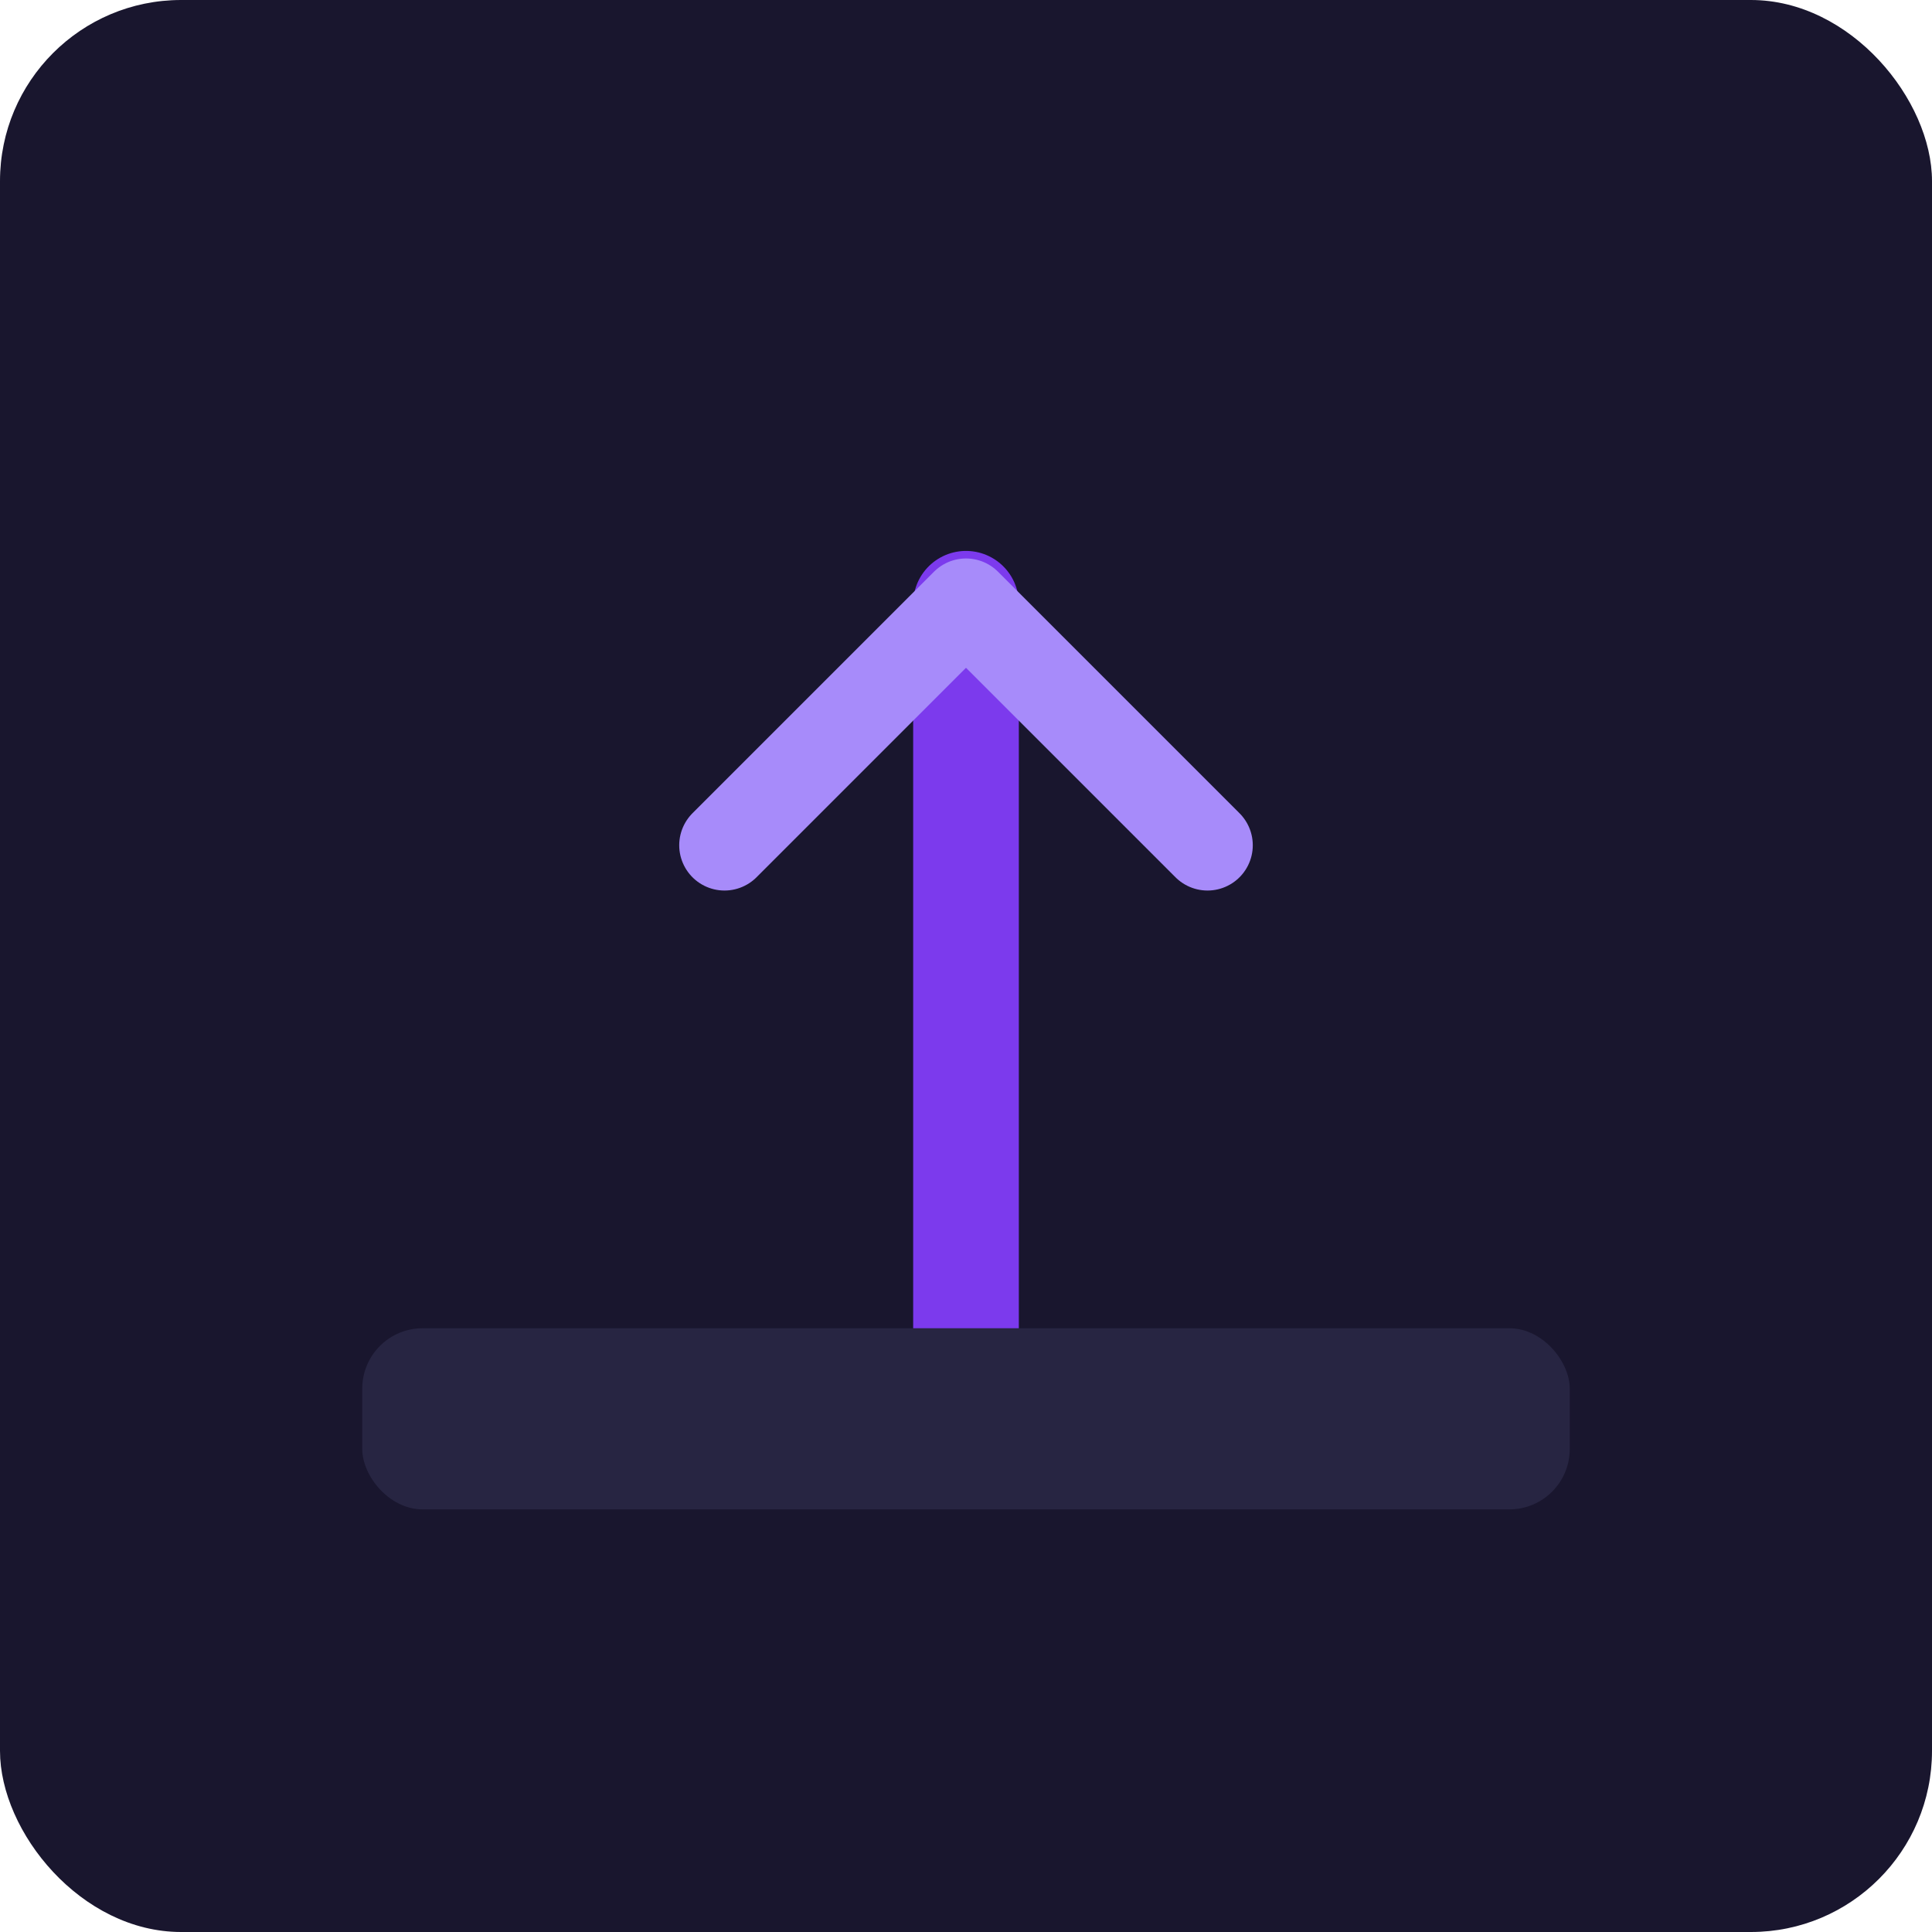
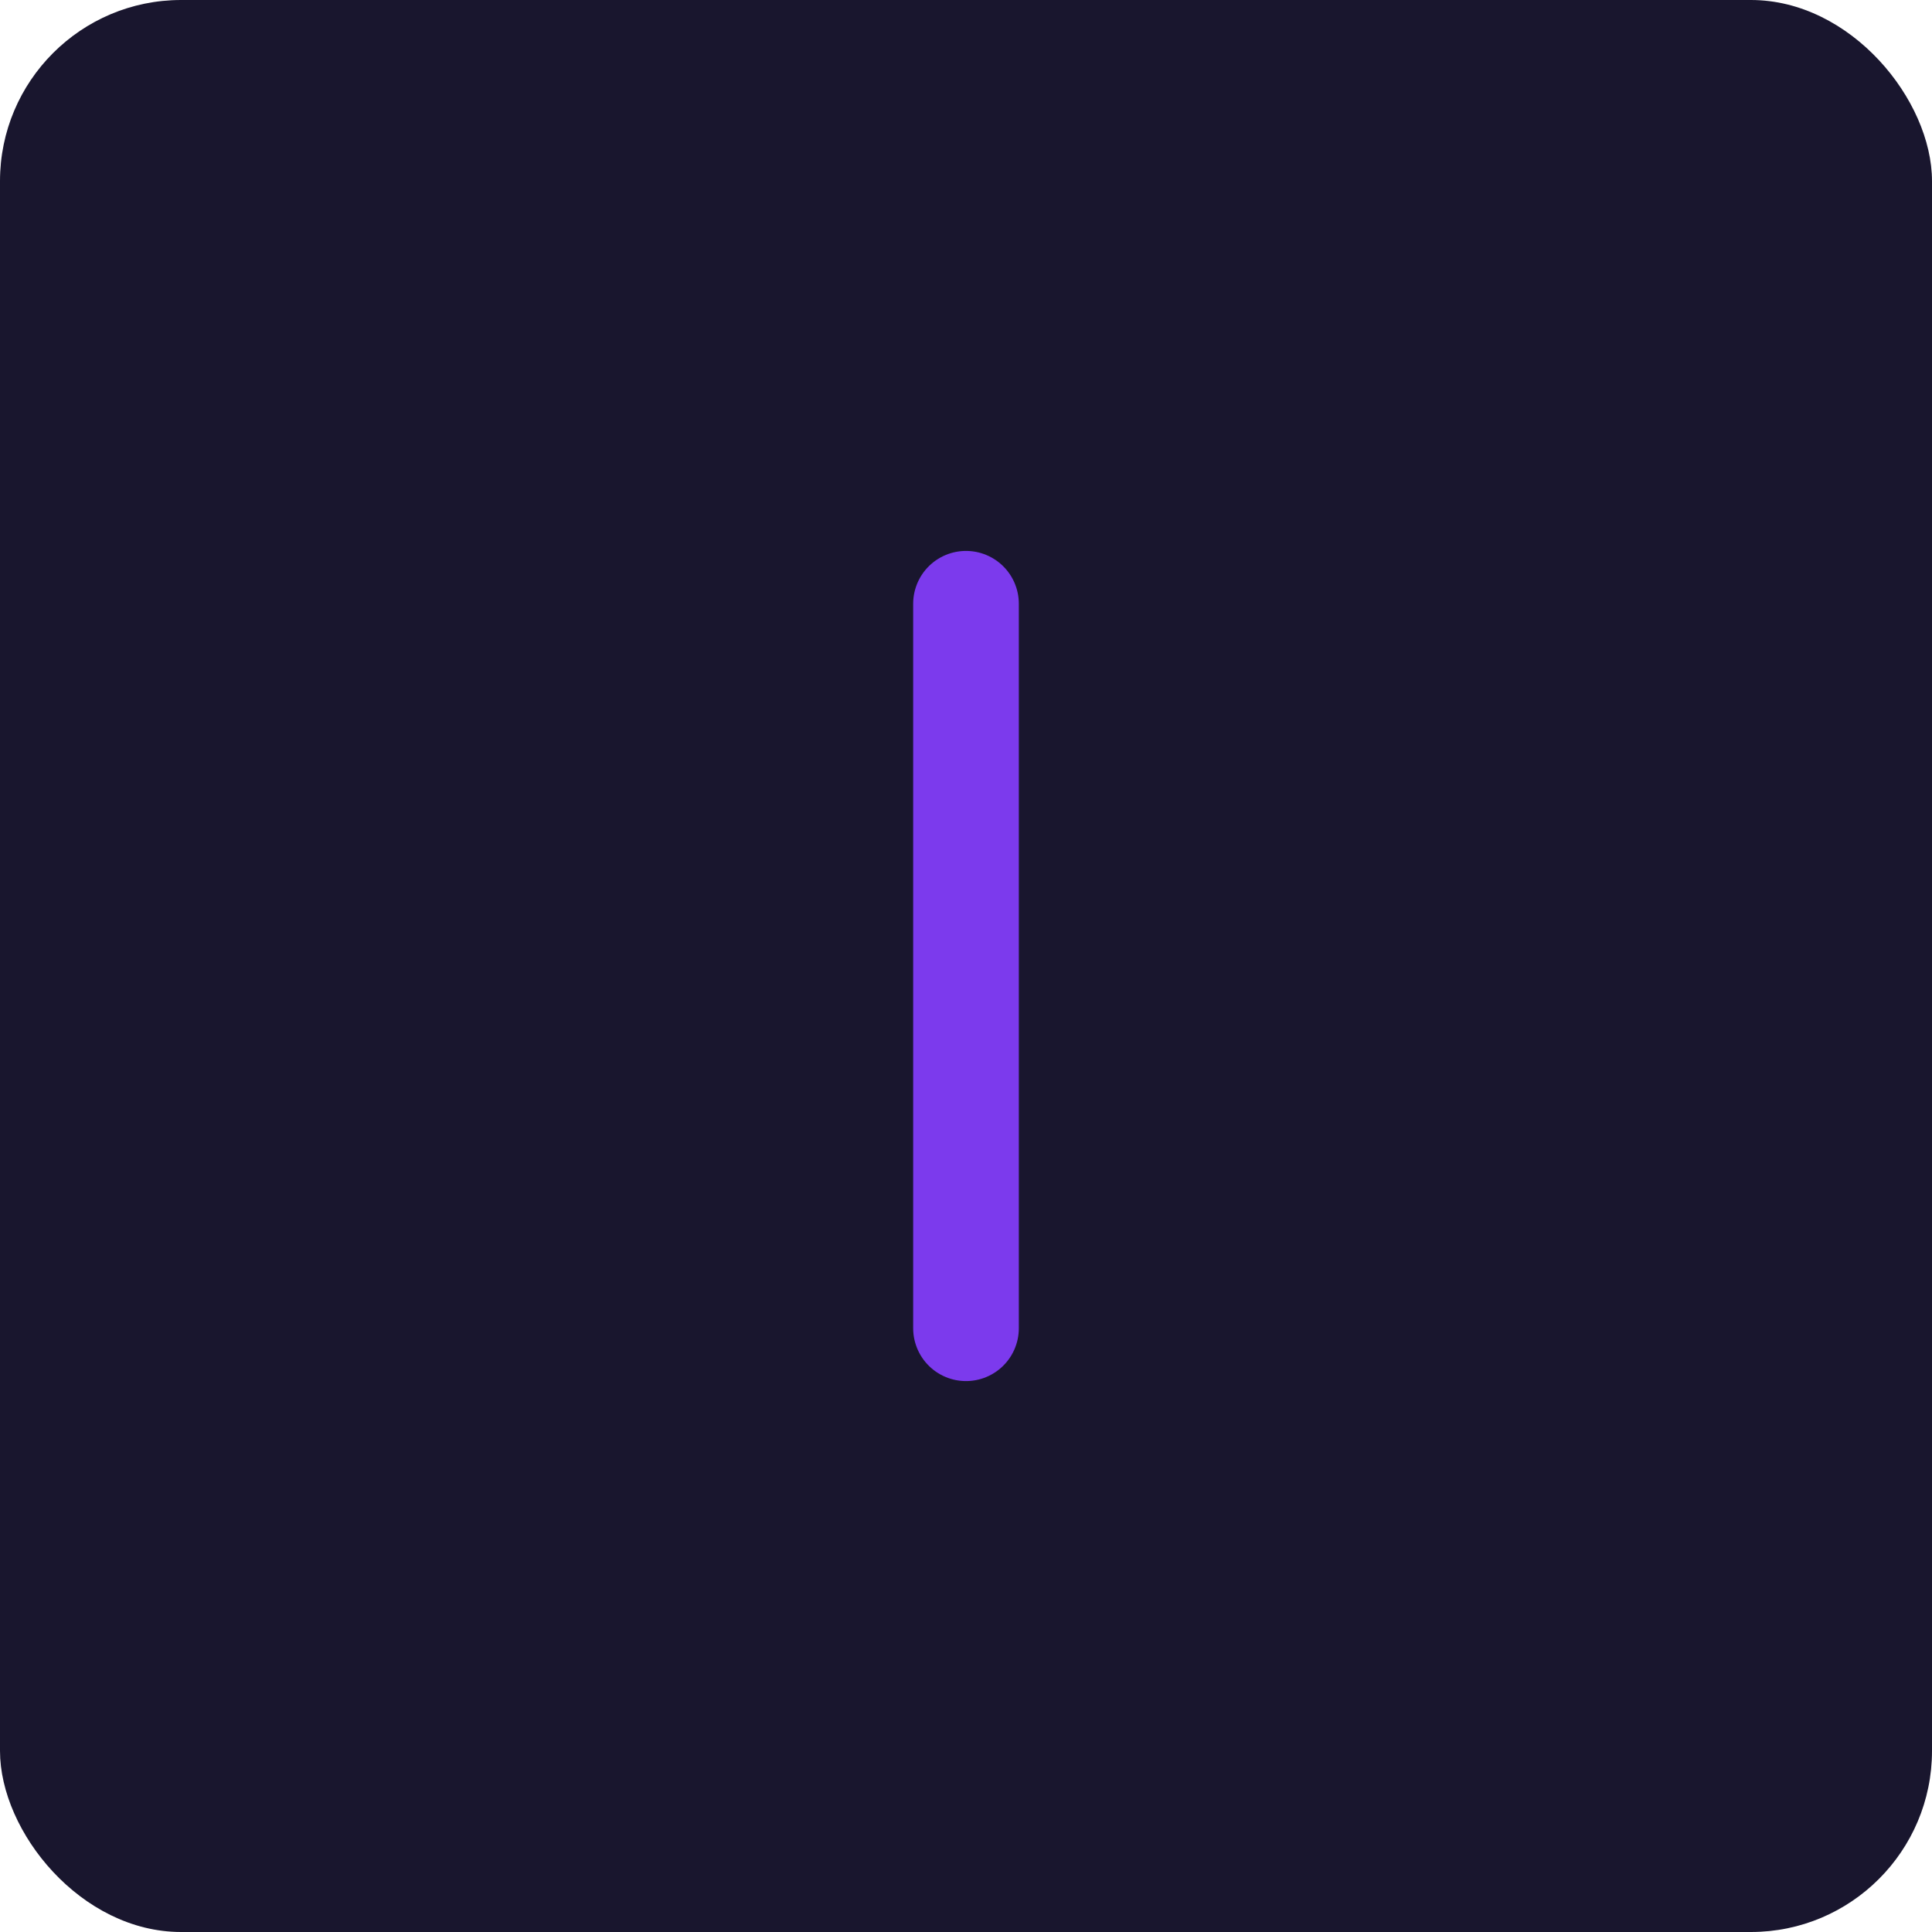
<svg xmlns="http://www.w3.org/2000/svg" viewBox="0 0 256 256">
  <rect width="256" height="256" rx="24" fill="#19162e" />
  <path d="M128 176V80" stroke="#7C3AED" stroke-width="14" stroke-linecap="round" />
-   <path d="M96 112l32-32 32 32" fill="none" stroke="#A78BFA" stroke-width="12" stroke-linecap="round" stroke-linejoin="round" />
-   <rect x="48" y="176" width="160" height="24" rx="8" fill="#272542" />
</svg>